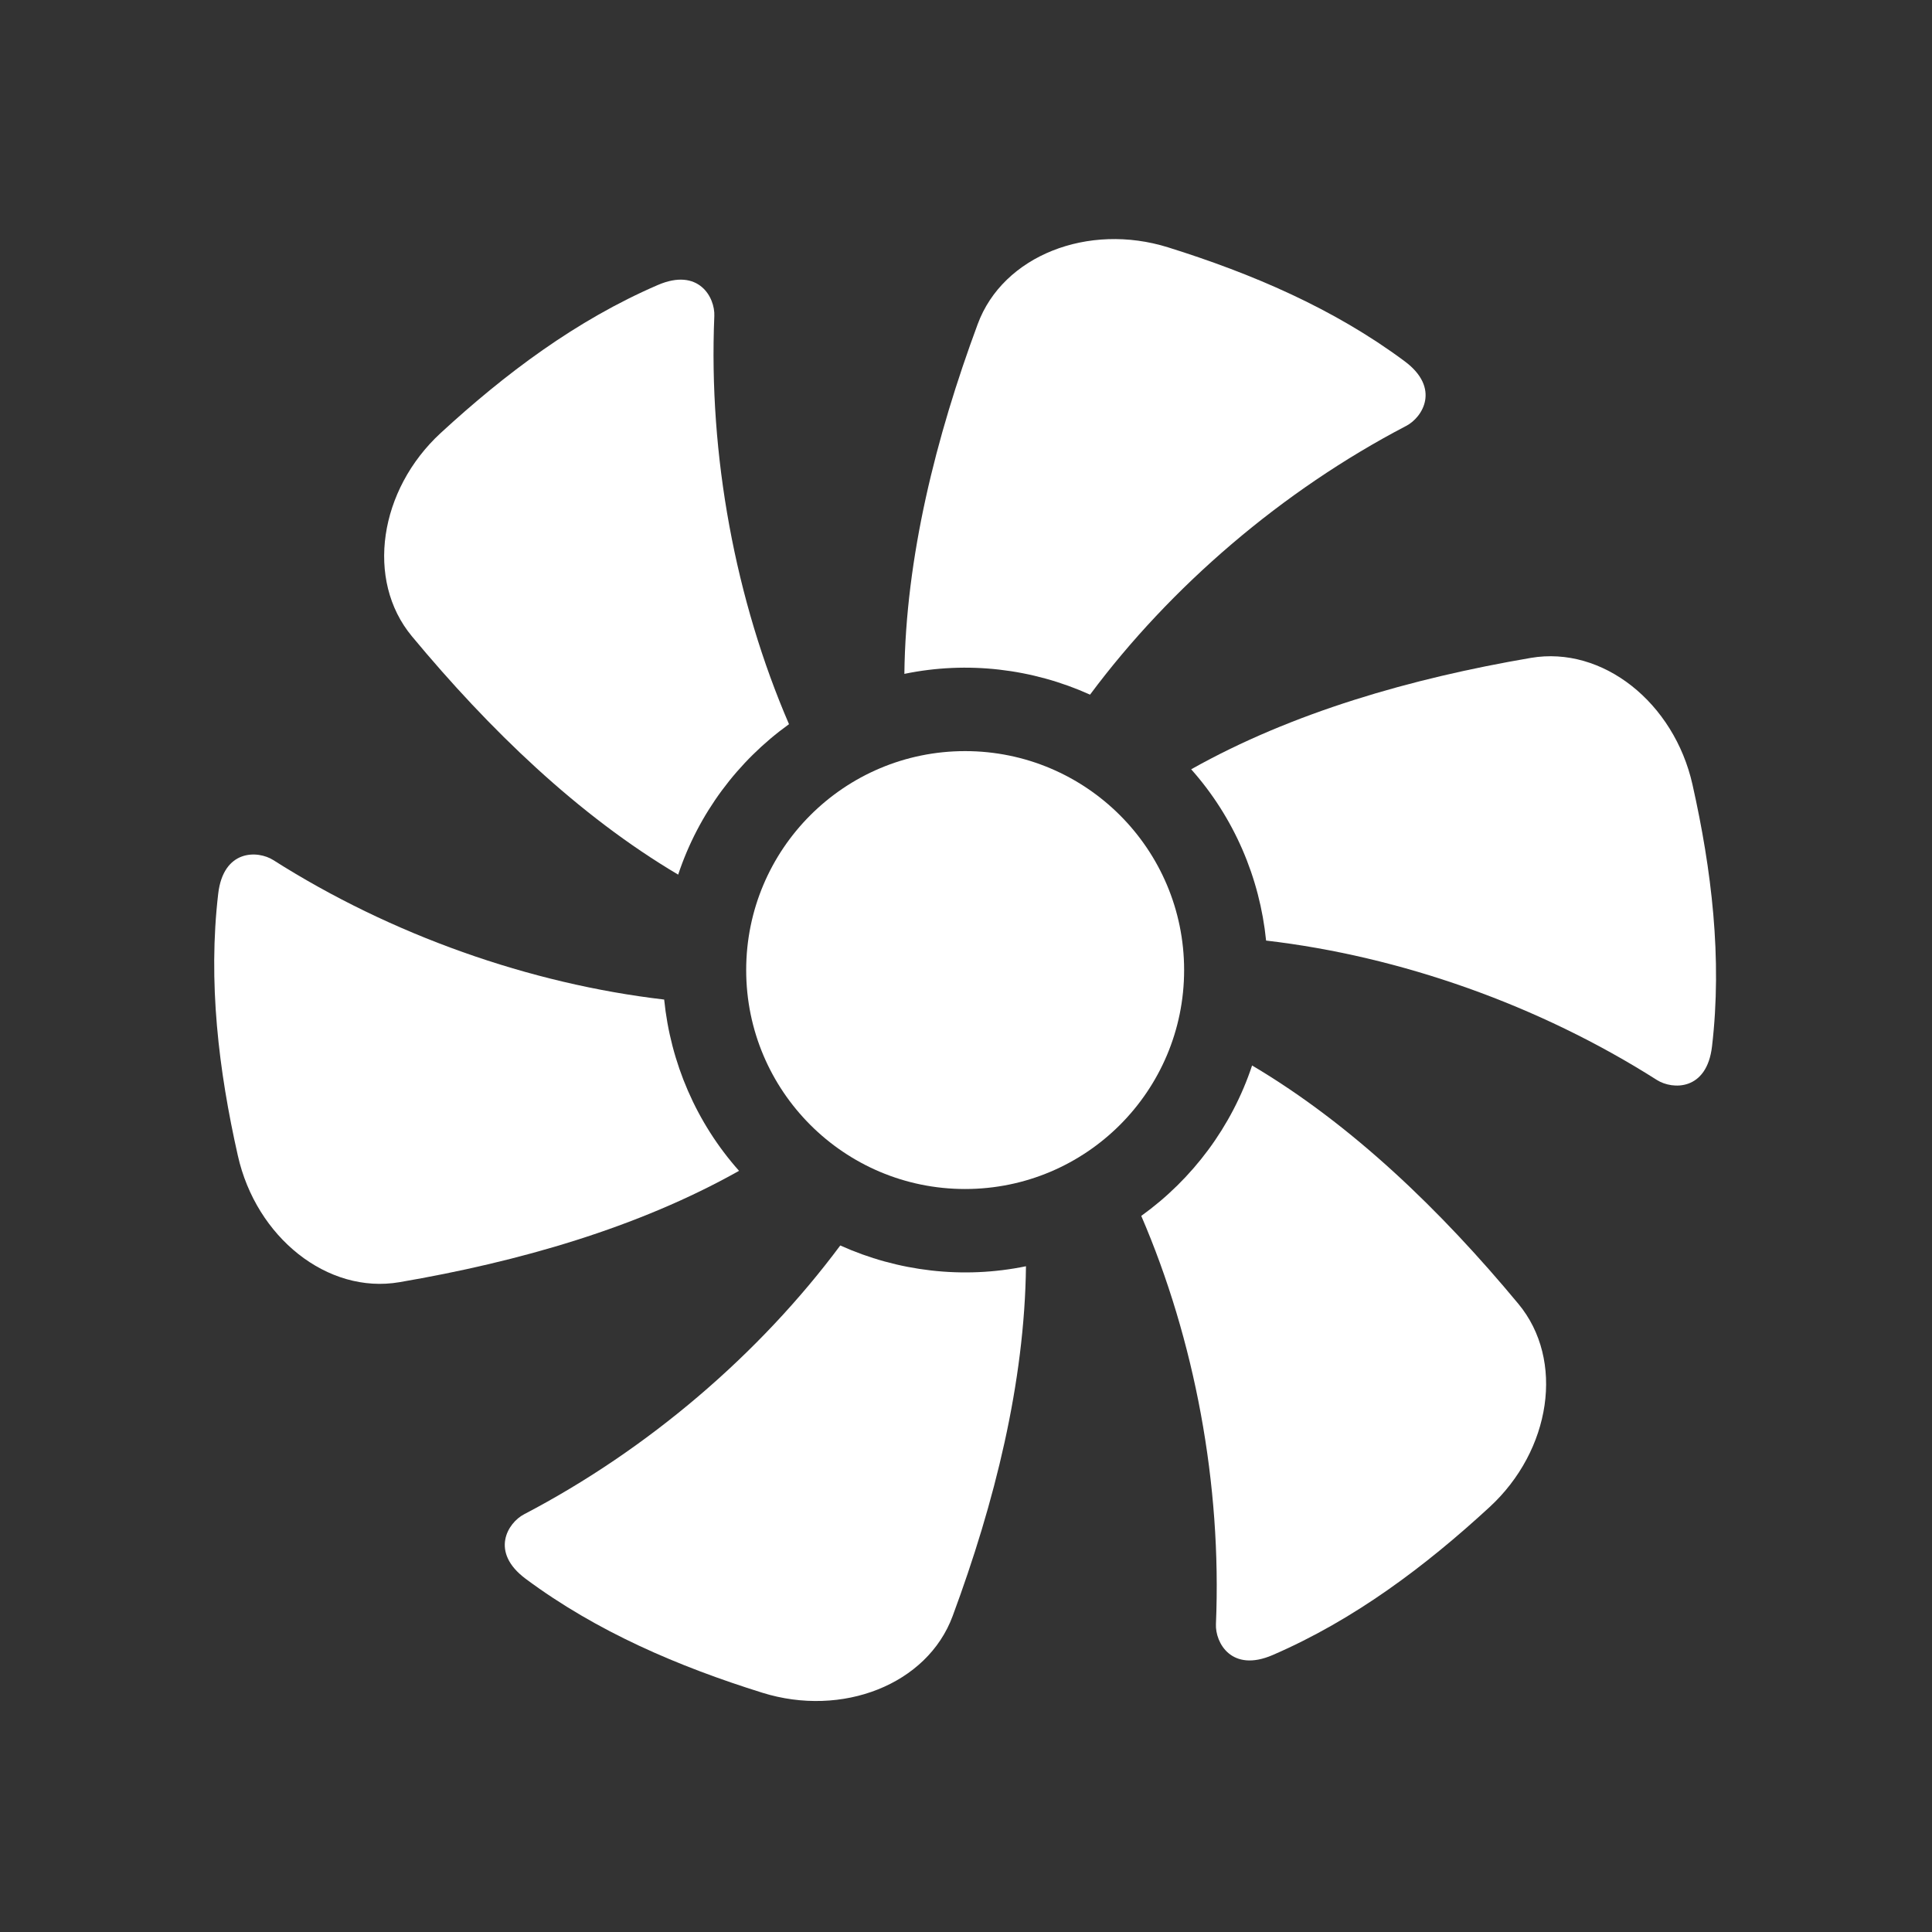
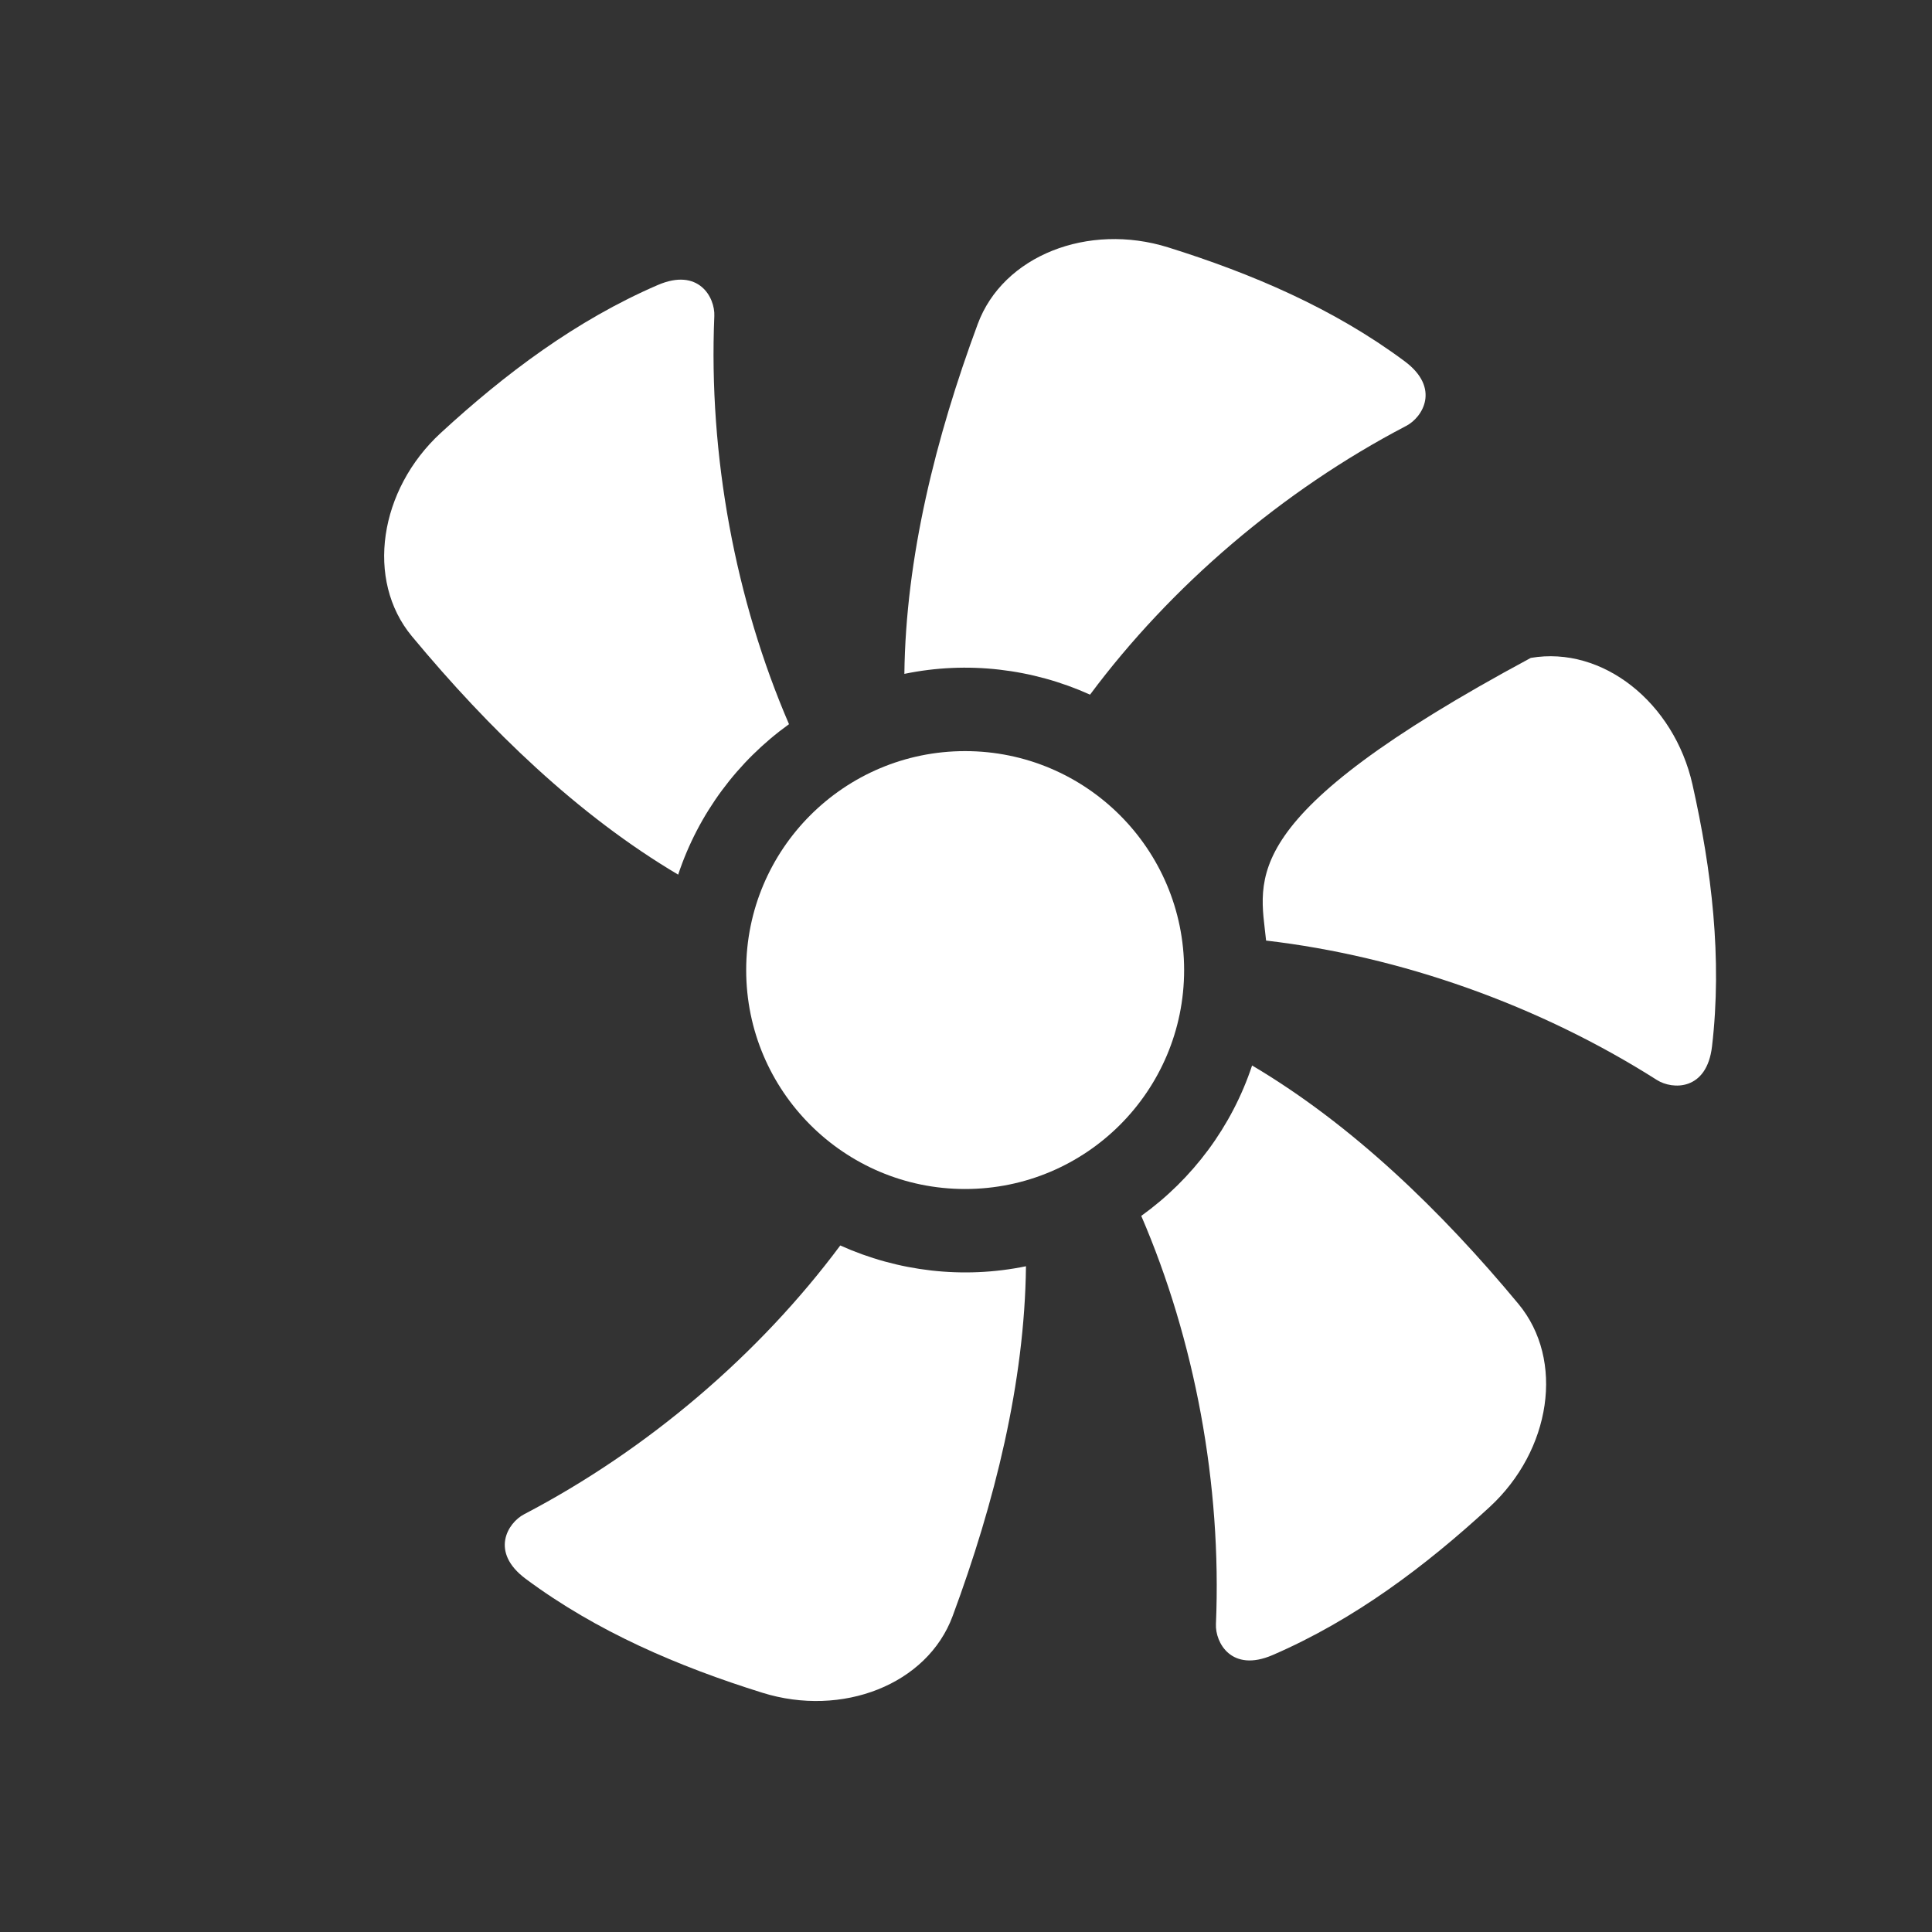
<svg xmlns="http://www.w3.org/2000/svg" width="49" height="49" viewBox="0 0 49 49" fill="none">
  <rect x="0" y="0" width="49" height="49" fill="#333333" stroke="none" />
  <path d="M17.2 22.183C17.714 20.633 18.711 19.302 20.011 18.367C18.654 15.223 17.967 11.559 18.117 8.014C18.137 7.546 17.724 6.778 16.68 7.23C14.613 8.123 12.812 9.477 11.177 10.982C9.616 12.42 9.263 14.712 10.447 16.138C12.407 18.498 14.664 20.681 17.2 22.183Z" fill="white" />
  <path d="M27.646 17.618C29.692 14.87 32.52 12.443 35.666 10.801C36.082 10.584 36.54 9.843 35.626 9.163C33.82 7.82 31.746 6.937 29.627 6.274C27.6 5.64 25.439 6.481 24.797 8.22C23.731 11.096 22.971 14.144 22.937 17.091C24.537 16.76 26.186 16.959 27.646 17.618Z" fill="white" />
-   <path d="M38.824 16.686C35.799 17.203 32.78 18.067 30.211 19.511C31.298 20.732 31.951 22.261 32.111 23.855C35.513 24.251 39.029 25.488 42.023 27.391C42.419 27.642 43.29 27.669 43.421 26.537C43.683 24.301 43.411 22.064 42.925 19.897C42.459 17.825 40.652 16.373 38.824 16.686Z" fill="white" />
+   <path d="M38.824 16.686C31.298 20.732 31.951 22.261 32.111 23.855C35.513 24.251 39.029 25.488 42.023 27.391C42.419 27.642 43.29 27.669 43.421 26.537C43.683 24.301 43.411 22.064 42.925 19.897C42.459 17.825 40.652 16.373 38.824 16.686Z" fill="white" />
  <path d="M31.756 27.023C31.242 28.573 30.245 29.904 28.945 30.838C30.301 33.983 30.989 37.646 30.839 41.192C30.819 41.66 31.232 42.427 32.277 41.976C34.343 41.083 36.145 39.728 37.778 38.224C39.34 36.786 39.693 34.493 38.509 33.068C36.55 30.708 34.291 28.524 31.756 27.023Z" fill="white" />
  <path d="M21.311 31.588C19.267 34.336 16.439 36.762 13.293 38.405C12.877 38.622 12.419 39.362 13.332 40.042C15.139 41.386 17.213 42.269 19.332 42.931C21.359 43.565 23.52 42.725 24.162 40.985C25.228 38.109 25.988 35.062 26.021 32.115C24.422 32.445 22.771 32.246 21.311 31.588Z" fill="white" />
-   <path d="M16.845 25.351C13.443 24.954 9.927 23.717 6.932 21.814C6.536 21.563 5.666 21.537 5.534 22.668C5.273 24.904 5.544 27.141 6.032 29.308C6.496 31.381 8.304 32.832 10.132 32.519C13.156 32.002 16.176 31.139 18.744 29.695C17.657 28.474 17.005 26.945 16.845 25.351Z" fill="white" />
  <path d="M24.477 19.05C21.411 19.05 18.925 21.537 18.925 24.603C18.925 27.67 21.411 30.156 24.477 30.156C27.545 30.156 30.032 27.67 30.032 24.603C30.032 21.537 27.545 19.05 24.477 19.05Z" fill="white" />
</svg>